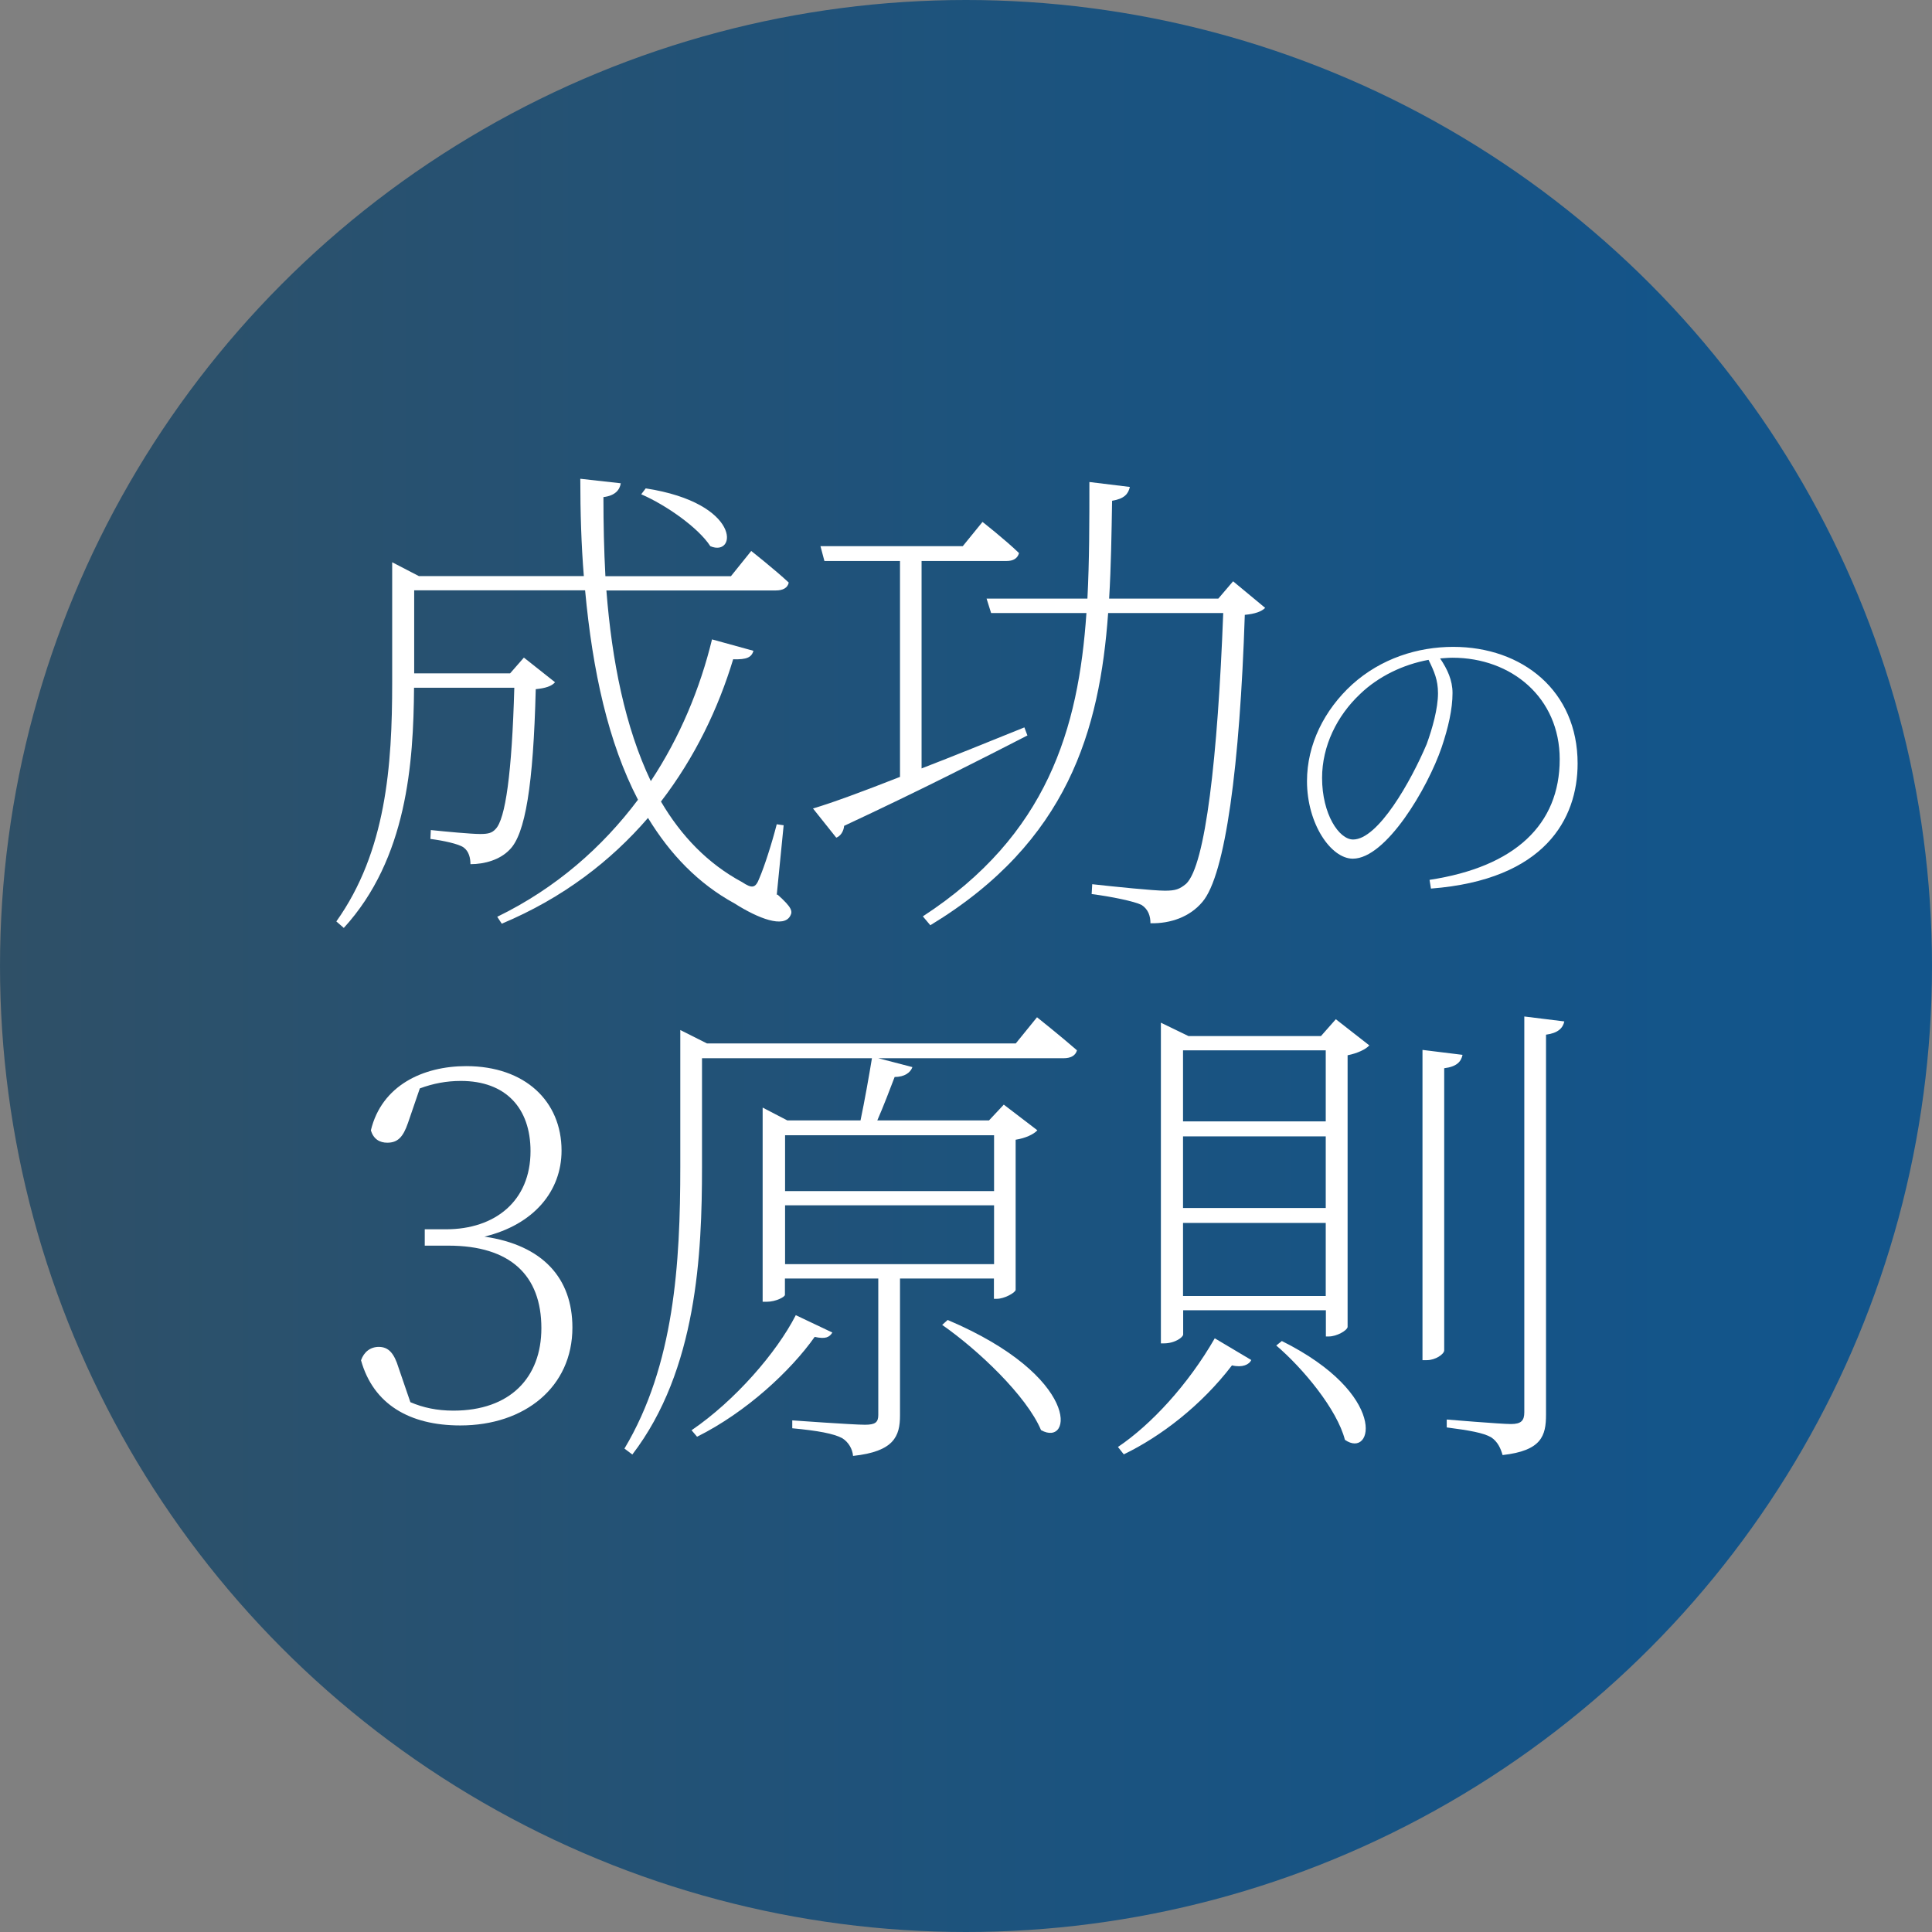
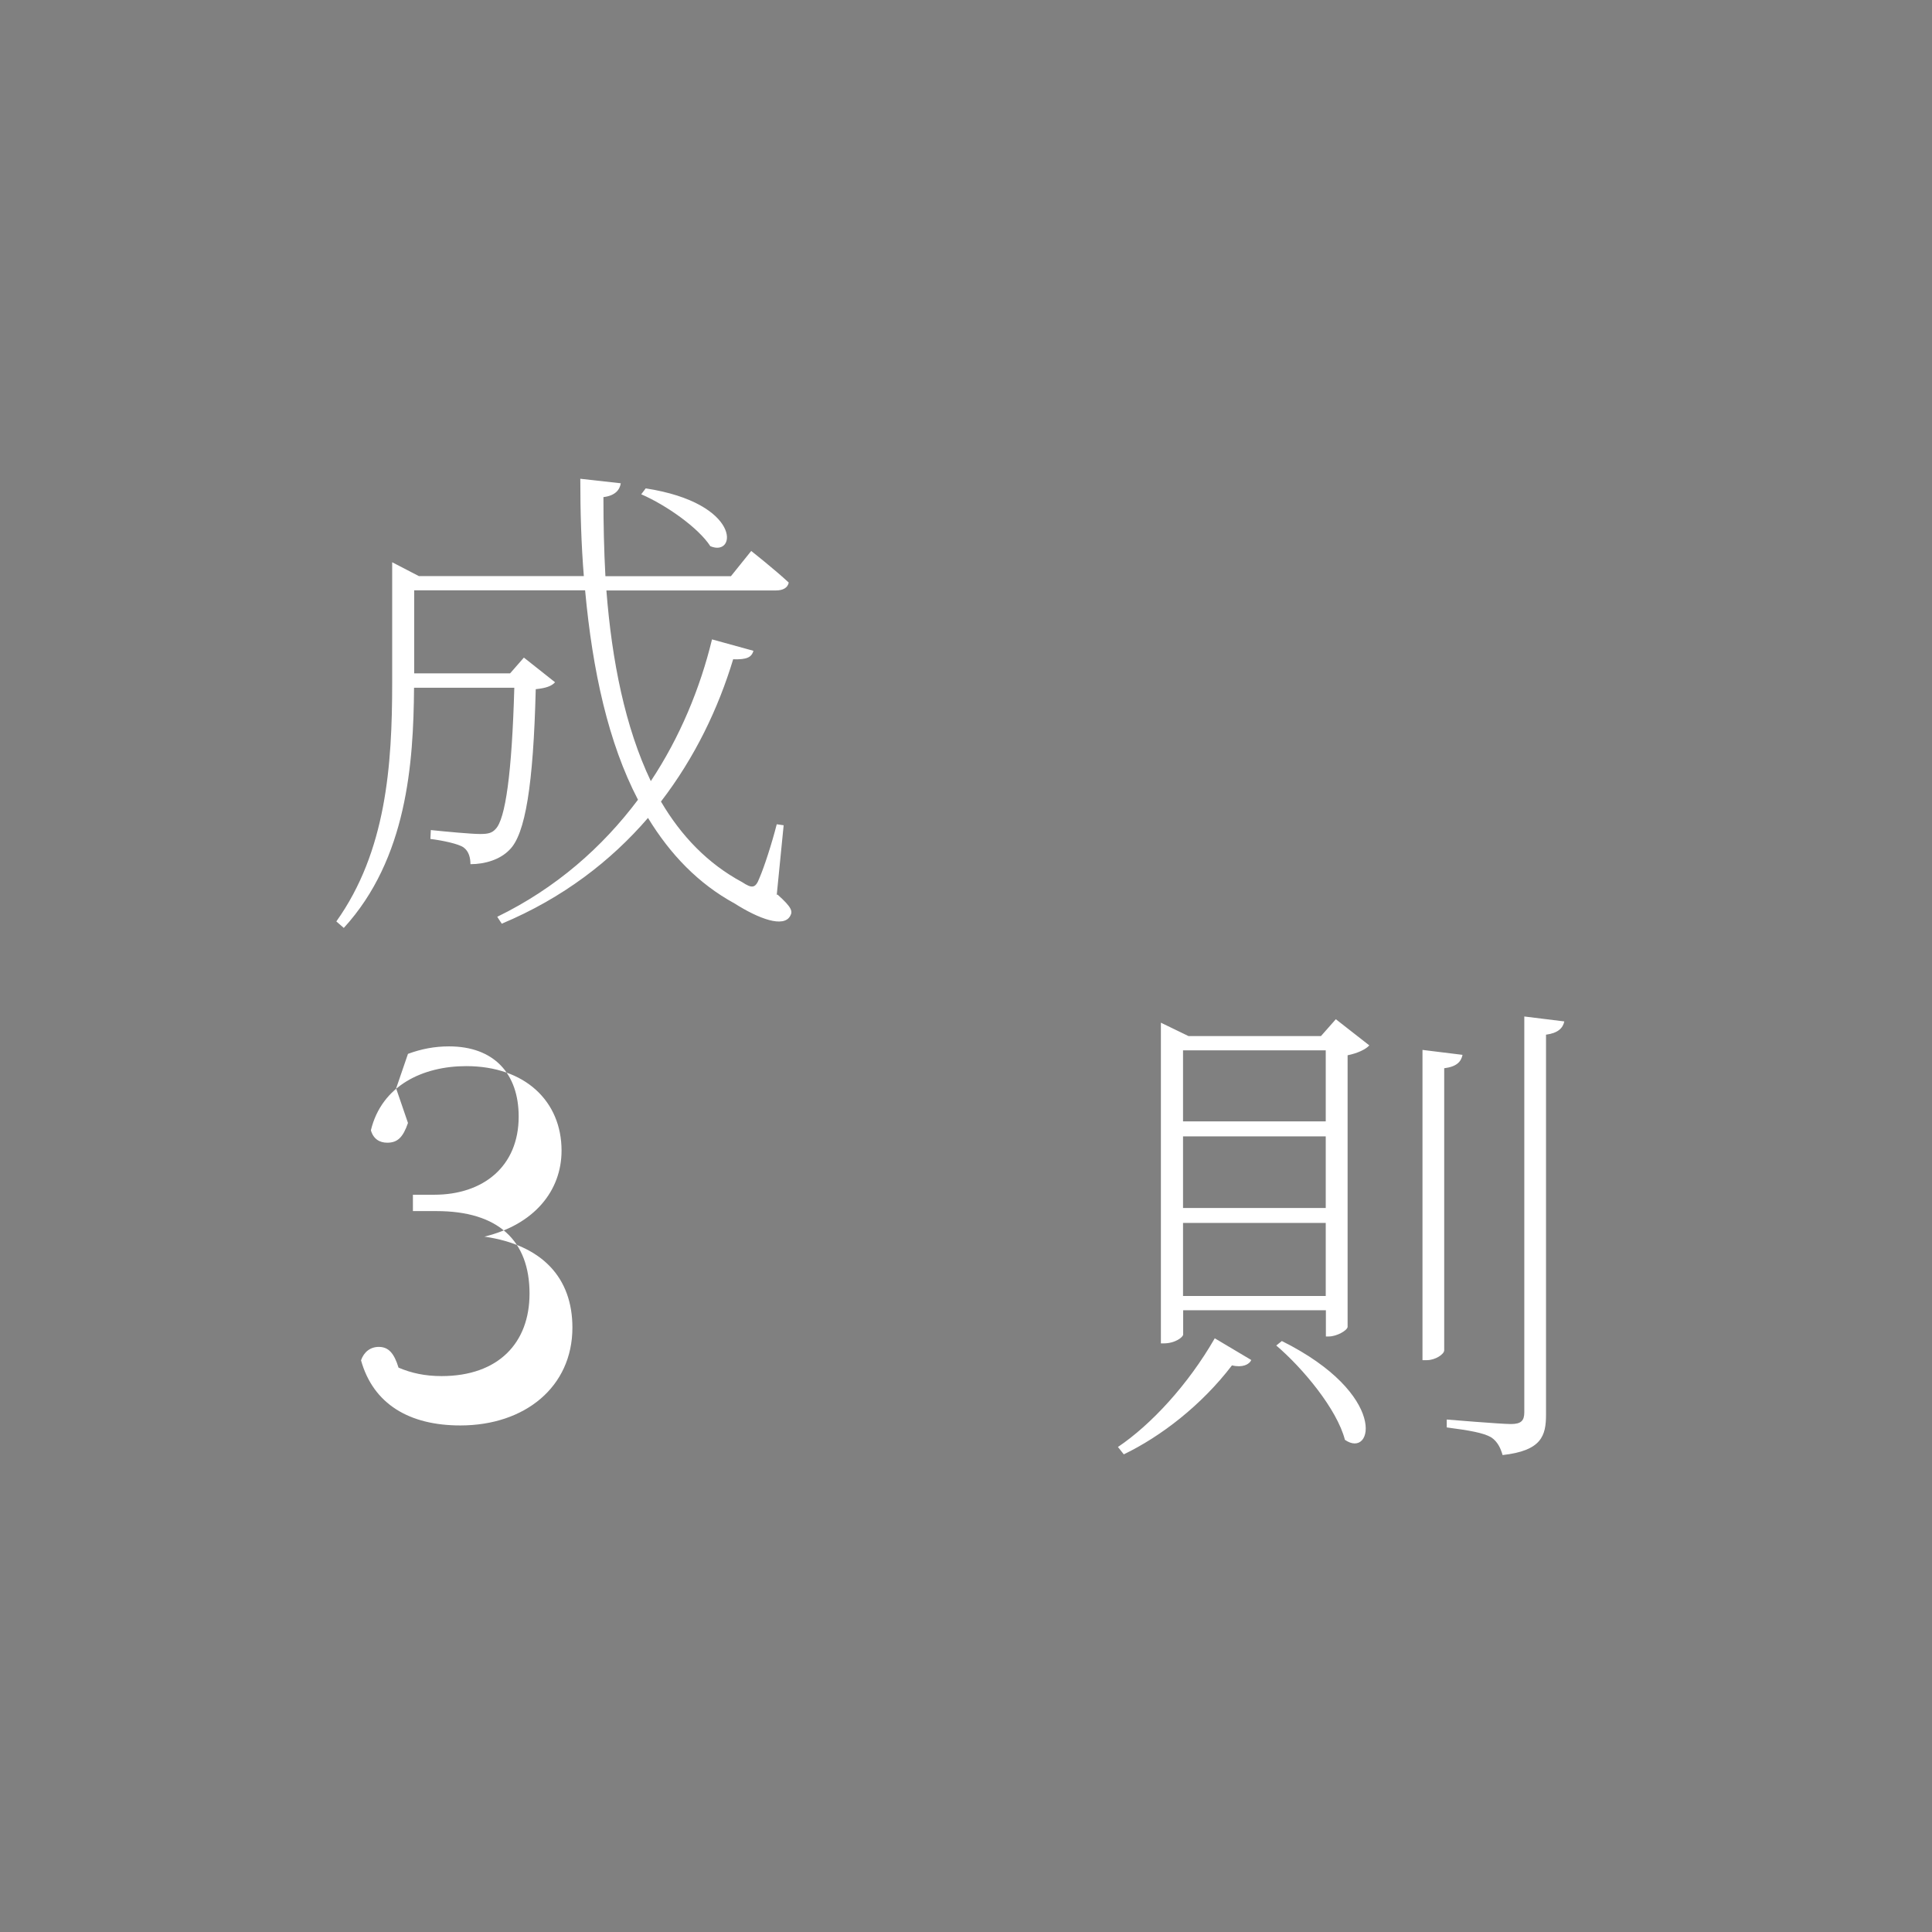
<svg xmlns="http://www.w3.org/2000/svg" id="_レイヤー_2" viewBox="0 0 137 137">
  <rect x="0" y="0" width="137" height="137" fill="#808080" stroke="none" />
  <defs>
    <style>.cls-1{fill:#fff;}.cls-2{fill:url(#_名称未設定グラデーション_14);}</style>
    <linearGradient id="_名称未設定グラデーション_14" x1="0" y1="68.5" x2="137" y2="68.5" gradientUnits="userSpaceOnUse">
      <stop offset="0" stop-color="#2f5067" />
      <stop offset=".56" stop-color="#1b537f" />
      <stop offset=".95" stop-color="#12558c" />
    </linearGradient>
  </defs>
  <g id="_レイヤー_1-2">
    <g>
-       <circle class="cls-2" cx="68.5" cy="68.5" r="68.5" />
      <g>
        <path class="cls-1" d="m55.13,63.43c1.02.91,1.09,1.19.91,1.51-.46.88-2.24.21-3.96-.88-2.56-1.4-4.55-3.47-6.13-6.06-2.63,3.05-6.03,5.68-10.37,7.5l-.32-.49c4.17-2.03,7.46-4.94,9.98-8.3-2.1-4.03-3.22-9.11-3.75-14.85h-12.12v5.89h6.8l.98-1.12,2.21,1.75c-.25.28-.67.42-1.37.49-.17,6.8-.74,10.3-1.86,11.39-.67.7-1.75,1.02-2.77,1.02,0-.42-.1-.91-.49-1.19-.35-.25-1.47-.49-2.35-.6l.03-.63c1.05.11,2.87.28,3.5.28.56,0,.84-.07,1.09-.35.7-.7,1.16-3.96,1.33-10.02h-7.11c-.04,5.33-.49,12.12-4.98,17.03l-.53-.46c3.54-4.97,3.96-11.07,3.96-16.92v-8.55l1.89.98h11.7c-.18-2.21-.25-4.52-.25-6.9l2.87.32c-.07.46-.39.88-1.23.98,0,1.89.04,3.75.14,5.61h8.9l1.44-1.79s1.65,1.3,2.66,2.24c-.07.38-.42.56-.91.56h-12.02c.39,5.01,1.33,9.7,3.15,13.52,2.07-3.12,3.5-6.59,4.34-10.05l2.94.81c-.14.46-.46.63-1.44.6-1.05,3.47-2.7,6.94-5.12,10.09,1.44,2.45,3.33,4.41,5.75,5.71.7.46.95.46,1.23-.28.35-.81.88-2.45,1.23-3.82l.49.07-.49,4.94Zm-9.35-28.8c6.83,1.05,6.48,4.91,4.59,4.1-.84-1.3-3.12-2.91-4.9-3.68l.32-.42Z" />
-         <path class="cls-1" d="m72.86,52.15c-3.08,1.58-7.36,3.78-13,6.41-.04.42-.28.74-.56.84l-1.65-2.07c1.3-.38,3.5-1.19,6.17-2.24v-15.31h-5.36l-.28-1.05h10.09l1.4-1.72s1.61,1.26,2.59,2.21c-.11.39-.42.56-.88.56h-6.03v14.71c2.28-.88,4.76-1.89,7.29-2.91l.21.56Zm16.85-9.04c-.25.25-.7.42-1.44.49-.35,10.65-1.37,18.46-3.01,20.36-.88,1.05-2.24,1.54-3.68,1.51,0-.49-.14-.98-.63-1.3-.49-.25-2.17-.6-3.54-.77l.04-.7c1.61.18,4.38.46,5.15.46s1.05-.11,1.51-.49c1.37-1.3,2.24-8.97,2.63-19.2h-8.16c-.6,8.3-2.84,16.22-12.61,22.14l-.53-.63c8.83-5.75,11.04-13.31,11.6-21.51h-6.76l-.32-1.02h7.15c.14-2.7.14-5.47.14-8.27l2.87.35c-.11.49-.39.84-1.26.98-.04,2.31-.07,4.62-.21,6.94h7.74l1.05-1.23,2.28,1.89Z" />
-         <path class="cls-1" d="m101.38,62.39c6.05-.92,9.22-3.92,9.22-8.55,0-4.37-3.42-7.2-7.6-7.2-.3,0-.58.03-.88.05.52.77.88,1.55.88,2.45,0,1.15-.3,2.45-.77,3.85-1,2.92-3.95,7.9-6.3,7.9-1.55,0-3.25-2.47-3.25-5.5,0-2.6,1.23-5.05,3.2-6.85,2.05-1.85,4.65-2.67,7.17-2.67,4.9,0,8.82,3.12,8.82,8.27,0,3.92-2.32,8.25-10.4,8.87l-.1-.62Zm-.08-15.6c-1.8.33-3.55,1.17-4.85,2.42-1.65,1.55-2.7,3.7-2.7,5.95,0,2.57,1.2,4.37,2.2,4.37,1.77,0,4.1-4.12,5.22-6.77.4-1.1.8-2.52.8-3.6,0-.95-.27-1.55-.67-2.37Z" />
-         <path class="cls-1" d="m28.93,79.63c-.35,1.02-.74,1.4-1.47,1.4-.53,0-.98-.25-1.16-.88.77-3.19,3.71-4.55,6.76-4.55,4.17,0,6.76,2.49,6.76,5.99,0,2.87-1.96,5.25-5.47,6.1,4.13.6,6.24,2.94,6.24,6.45,0,4.2-3.36,6.94-7.95,6.94-3.61,0-6.17-1.51-7.04-4.62.21-.6.67-.95,1.26-.95.7,0,1.09.46,1.4,1.47l.84,2.45c.91.39,1.89.6,3.05.6,4.03,0,6.24-2.35,6.24-5.85,0-3.75-2.21-5.85-6.59-5.85h-1.68v-1.16h1.51c3.47,0,5.99-2,5.99-5.54,0-3.05-1.75-4.98-4.94-4.98-1.02,0-1.96.18-2.91.53l-.84,2.45Z" />
-         <path class="cls-1" d="m73.53,72.13s1.72,1.37,2.84,2.35c-.11.39-.46.56-.95.56h-13.14l2.42.63c-.14.39-.56.7-1.26.7-.35.91-.77,2.03-1.23,3.08h7.92l1.05-1.12,2.38,1.82c-.25.28-.84.56-1.54.67v10.65c-.04.21-.81.63-1.33.63h-.21v-1.44h-6.66v9.71c0,1.47-.42,2.56-3.33,2.87-.04-.49-.32-.98-.77-1.26-.6-.32-1.72-.53-3.54-.7v-.56s4.31.31,5.15.31c.74,0,.95-.17.95-.7v-9.67h-6.62v1.16c0,.14-.63.49-1.3.49h-.28v-13.77l1.75.91h5.19c.28-1.33.6-3.12.81-4.41h-12.05v7.71c0,6.13-.35,14.4-4.94,20.39l-.56-.42c3.54-5.92,3.96-13.14,3.96-19.97v-9.71l1.89.95h21.9l1.51-1.86Zm-14.5,22.35c-.21.35-.49.49-1.26.32-1.68,2.38-4.83,5.33-8.34,7.08l-.39-.46c3.08-2.1,6.03-5.5,7.39-8.16l2.59,1.23Zm-3.36-13.98v3.96h14.82v-3.96h-14.82Zm14.82,4.97h-14.82v4.17h14.82v-4.17Zm-3.29,8.13c9.49,4.03,8.86,9.07,6.62,7.81-1.02-2.42-4.45-5.68-7.01-7.46l.39-.35Z" />
+         <path class="cls-1" d="m28.93,79.63c-.35,1.02-.74,1.4-1.47,1.4-.53,0-.98-.25-1.16-.88.77-3.19,3.71-4.55,6.76-4.55,4.17,0,6.76,2.49,6.76,5.99,0,2.87-1.96,5.25-5.47,6.1,4.13.6,6.24,2.94,6.24,6.45,0,4.2-3.36,6.94-7.95,6.94-3.61,0-6.17-1.51-7.04-4.62.21-.6.67-.95,1.26-.95.7,0,1.09.46,1.4,1.47c.91.39,1.89.6,3.05.6,4.03,0,6.24-2.35,6.24-5.85,0-3.75-2.21-5.85-6.59-5.85h-1.68v-1.16h1.51c3.47,0,5.99-2,5.99-5.54,0-3.05-1.75-4.98-4.94-4.98-1.02,0-1.96.18-2.91.53l-.84,2.45Z" />
        <path class="cls-1" d="m79.27,102.61c2.35-1.58,4.98-4.42,6.87-7.71l2.59,1.54c-.14.32-.63.56-1.37.38-2.17,2.84-5.04,5.04-7.67,6.31l-.42-.53Zm15.45-30.34l2.38,1.86c-.25.28-.84.56-1.54.7v19.27c-.04.25-.77.67-1.33.67h-.21v-1.86h-10.12v1.72c0,.18-.56.63-1.37.63h-.21v-22.74l1.96.95h9.39l1.05-1.19Zm-10.83,2.21v5.04h10.12v-5.04h-10.12Zm0,6.1v5.08h10.12v-5.08h-10.12Zm10.12,11.32v-5.18h-10.12v5.18h10.12Zm-3.12,3.19c7.6,3.78,6.48,8.41,4.48,7.01-.56-2.17-2.98-5.08-4.87-6.69l.39-.31Zm12.82-20.29c-.1.49-.42.84-1.3.95v20c0,.28-.63.7-1.23.7h-.31v-22l2.84.35Zm7.22-2.38c-.1.49-.46.84-1.3.95v26.94c0,1.51-.32,2.56-3.08,2.87-.14-.49-.35-.95-.81-1.26-.56-.32-1.54-.49-3.15-.7v-.56s3.85.32,4.55.32c.74,0,.95-.25.95-.84v-28.06l2.84.35Z" />
      </g>
    </g>
  </g>
</svg>